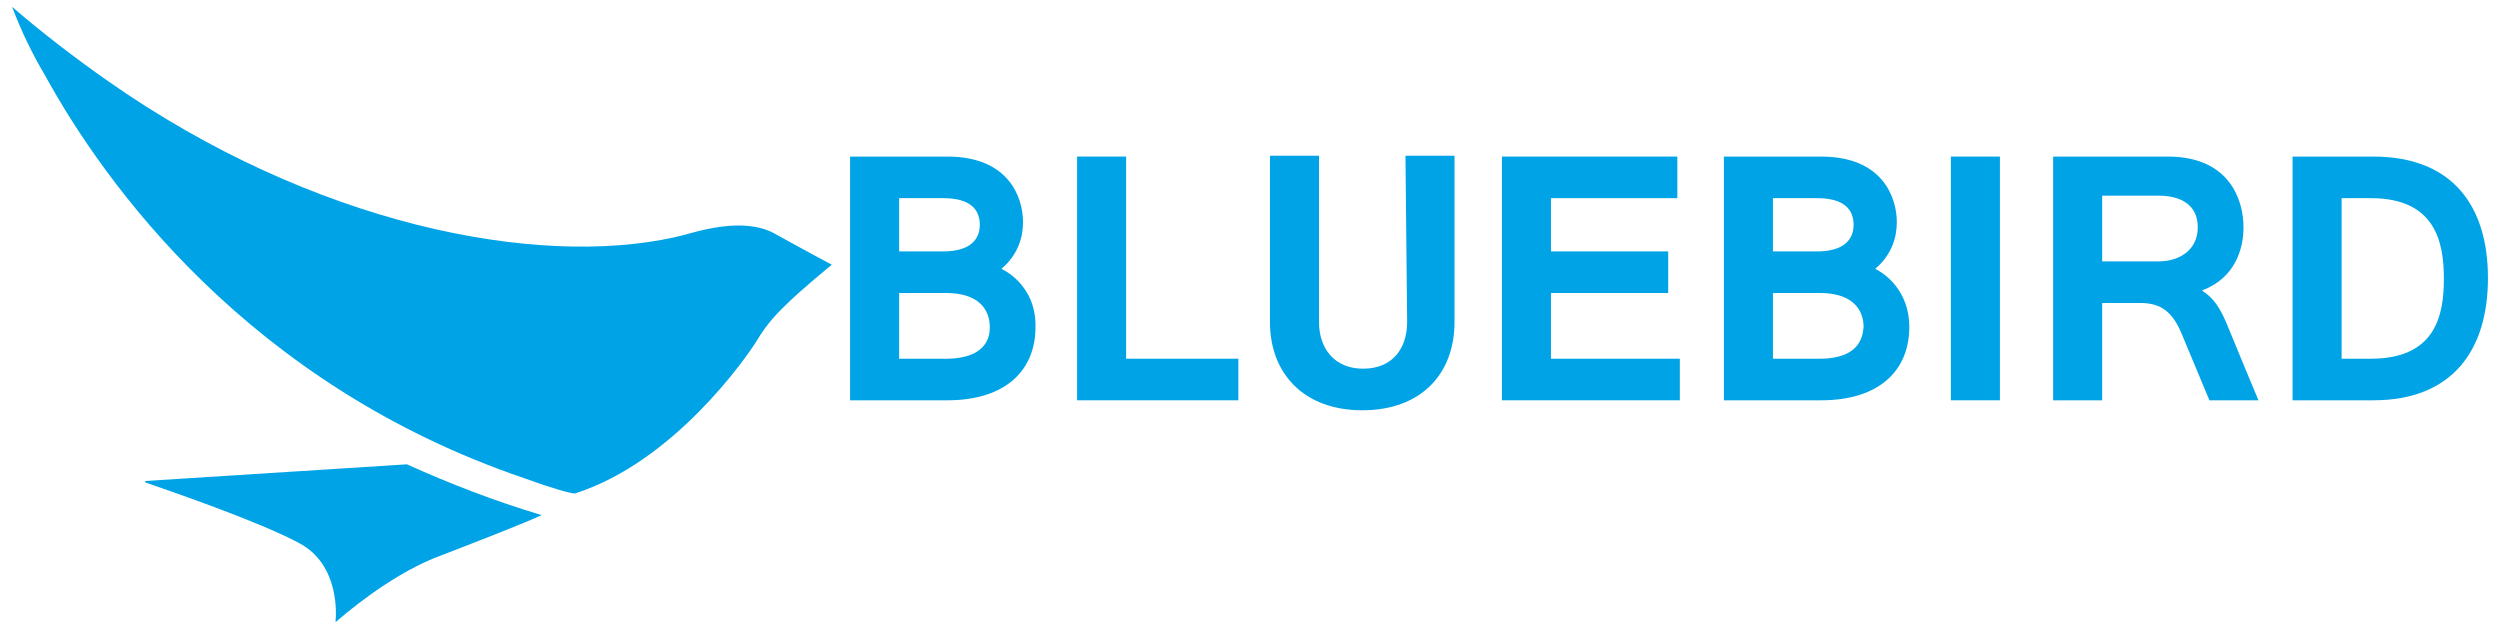
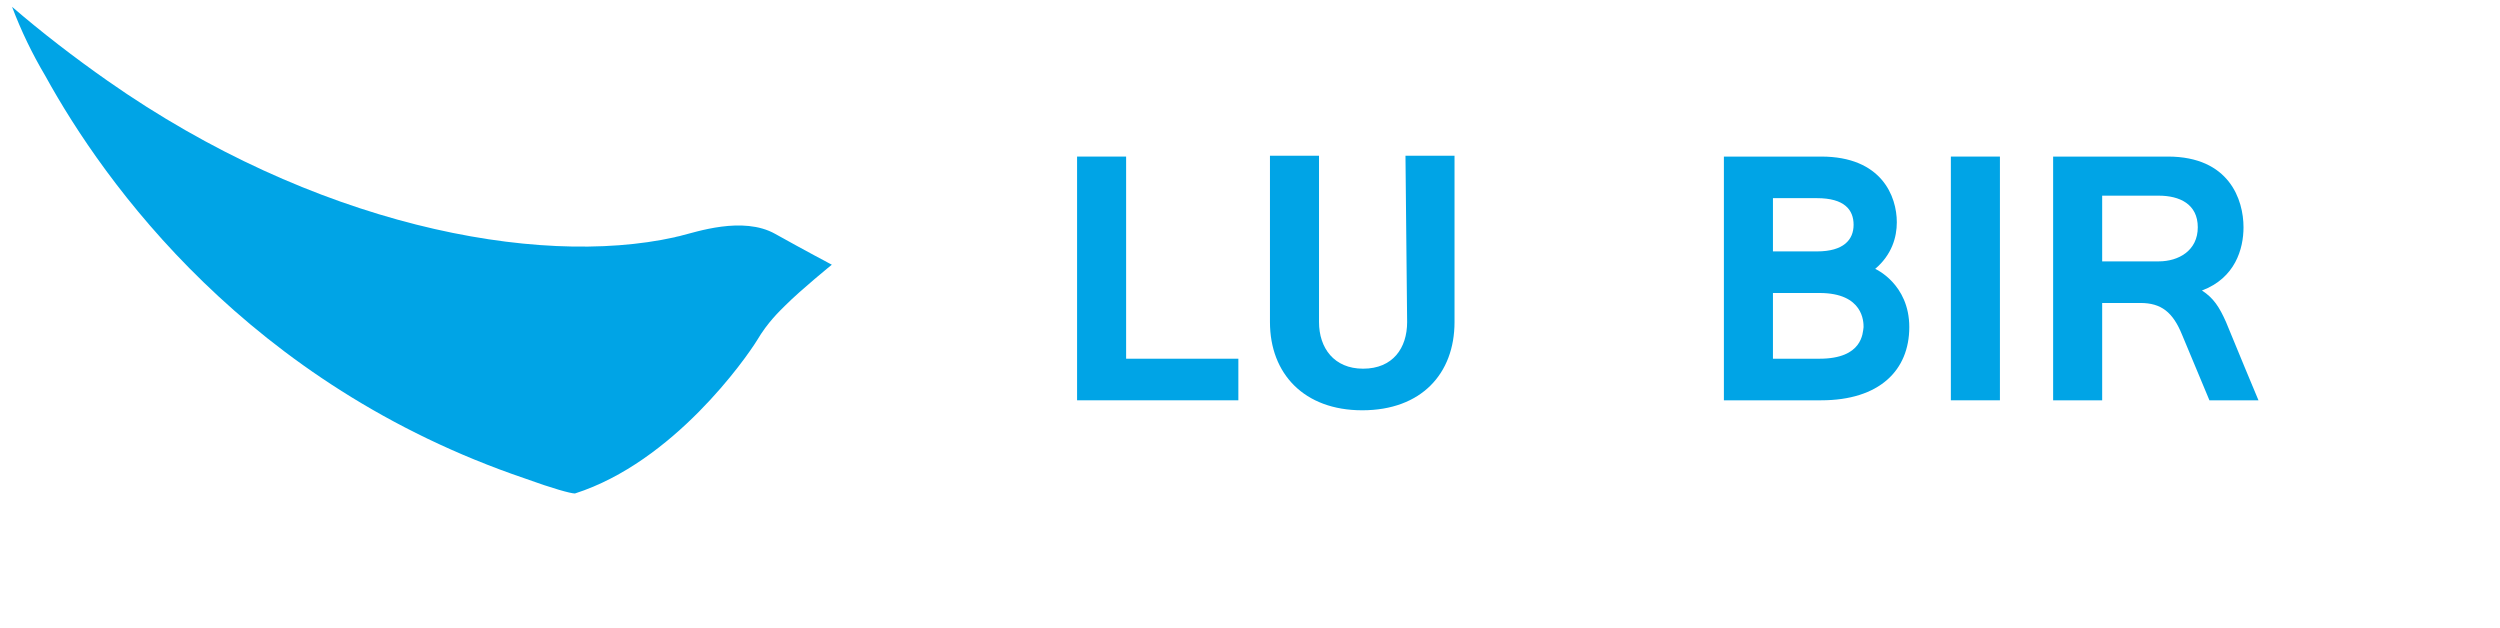
<svg xmlns="http://www.w3.org/2000/svg" width="183" height="46" viewBox="0 0 183 46" fill="none">
  <path d="M82.432 11.461H78.842V29.302H90.648V26.258H82.432V11.461Z" fill="#00A4E6" />
  <path d="M103.002 23.578C103.002 25.466 101.968 26.988 99.777 26.988C97.647 26.988 96.552 25.466 96.552 23.578V11.4H92.961V23.578C92.961 27.354 95.456 30.033 99.716 30.033C104.037 30.033 106.471 27.354 106.471 23.578V11.4H102.881L103.002 23.578Z" fill="#00A4E6" />
-   <path d="M73.304 19.681C74.521 18.646 74.886 17.367 74.886 16.271C74.886 14.384 73.79 11.461 69.348 11.461H62.227V29.302H69.348C73.608 29.302 75.799 27.11 75.799 23.944C75.86 20.777 73.304 19.681 73.304 19.681ZM65.818 14.505H69.044C71.052 14.505 71.721 15.358 71.721 16.454C71.721 17.55 70.991 18.403 69.044 18.403H65.818V14.505ZM69.226 26.258H65.818V21.447H69.226C72.452 21.447 72.452 23.578 72.452 23.944C72.452 24.37 72.452 26.258 69.226 26.258Z" fill="#00A4E6" />
-   <path d="M113.531 21.447H122.112V18.403H113.531V14.505H122.781V11.461H109.94V29.302H122.964V26.258H113.531V21.447Z" fill="#00A4E6" />
  <path d="M146.394 11.461H142.803V29.302H146.394V11.461Z" fill="#00A4E6" />
  <path d="M137.265 19.681C138.482 18.646 138.847 17.367 138.847 16.271C138.847 14.384 137.752 11.461 133.309 11.461H126.189V29.302H133.309C137.569 29.302 139.76 27.11 139.76 23.944C139.76 20.777 137.265 19.681 137.265 19.681ZM129.78 14.505H133.005C135.013 14.505 135.683 15.358 135.683 16.454C135.683 17.55 134.952 18.403 133.005 18.403H129.78V14.505ZM133.188 26.258H129.78V21.447H133.188C136.413 21.447 136.413 23.578 136.413 23.944C136.352 24.37 136.352 26.258 133.188 26.258Z" fill="#00A4E6" />
  <path d="M161.182 21.265C163.616 20.351 164.225 18.22 164.225 16.637C164.225 14.627 163.19 11.461 158.687 11.461H150.289V29.302H153.879V22.178H156.679C158.2 22.178 159.052 22.848 159.722 24.492C160.33 25.953 161.73 29.302 161.73 29.302H165.32C165.32 29.302 163.434 24.796 162.947 23.578C162.46 22.482 162.034 21.813 161.182 21.265ZM158.018 19.133H153.879V14.323H158.018C159.539 14.323 160.878 14.932 160.878 16.637C160.878 18.342 159.478 19.133 158.018 19.133Z" fill="#00A4E6" />
-   <path d="M173.719 11.461H167.816V29.302H173.719C179.501 29.302 182.118 25.649 182.118 20.351C182.118 15.053 179.501 11.461 173.719 11.461ZM173.537 26.258H171.407V14.505H173.537C178.283 14.505 178.892 17.733 178.892 20.412C178.892 23.091 178.283 26.258 173.537 26.258Z" fill="#00A4E6" />
  <path d="M56.75 17.124C54.377 15.784 50.908 17.002 49.873 17.246C49.691 17.306 49.569 17.306 49.386 17.367C39.223 19.62 22.913 16.454 7.881 5.919C5.447 4.214 3.074 2.388 0.883 0.5C1.552 2.266 2.343 3.91 3.317 5.554C7.638 13.409 18.166 28.145 38.432 35.026C40.44 35.757 41.779 36.123 42.084 36.123C49.326 33.809 54.62 26.197 55.411 24.918C56.203 23.578 57.055 22.787 57.481 22.361C58.637 21.204 60.889 19.377 60.889 19.377C60.889 19.377 58.819 18.281 56.75 17.124Z" fill="#00A4E6" />
-   <path d="M39.649 37.706C36.18 36.67 32.894 35.392 29.79 33.991H29.73L10.62 35.209C10.62 35.27 10.62 35.27 10.681 35.331C12.081 35.818 18.897 38.132 21.94 39.776C24.861 41.359 24.617 45.013 24.557 45.5H24.617C25.104 45.074 28.33 42.273 31.738 40.872C35.207 39.532 38.493 38.254 39.649 37.706Z" fill="#00A4E6" />
</svg>